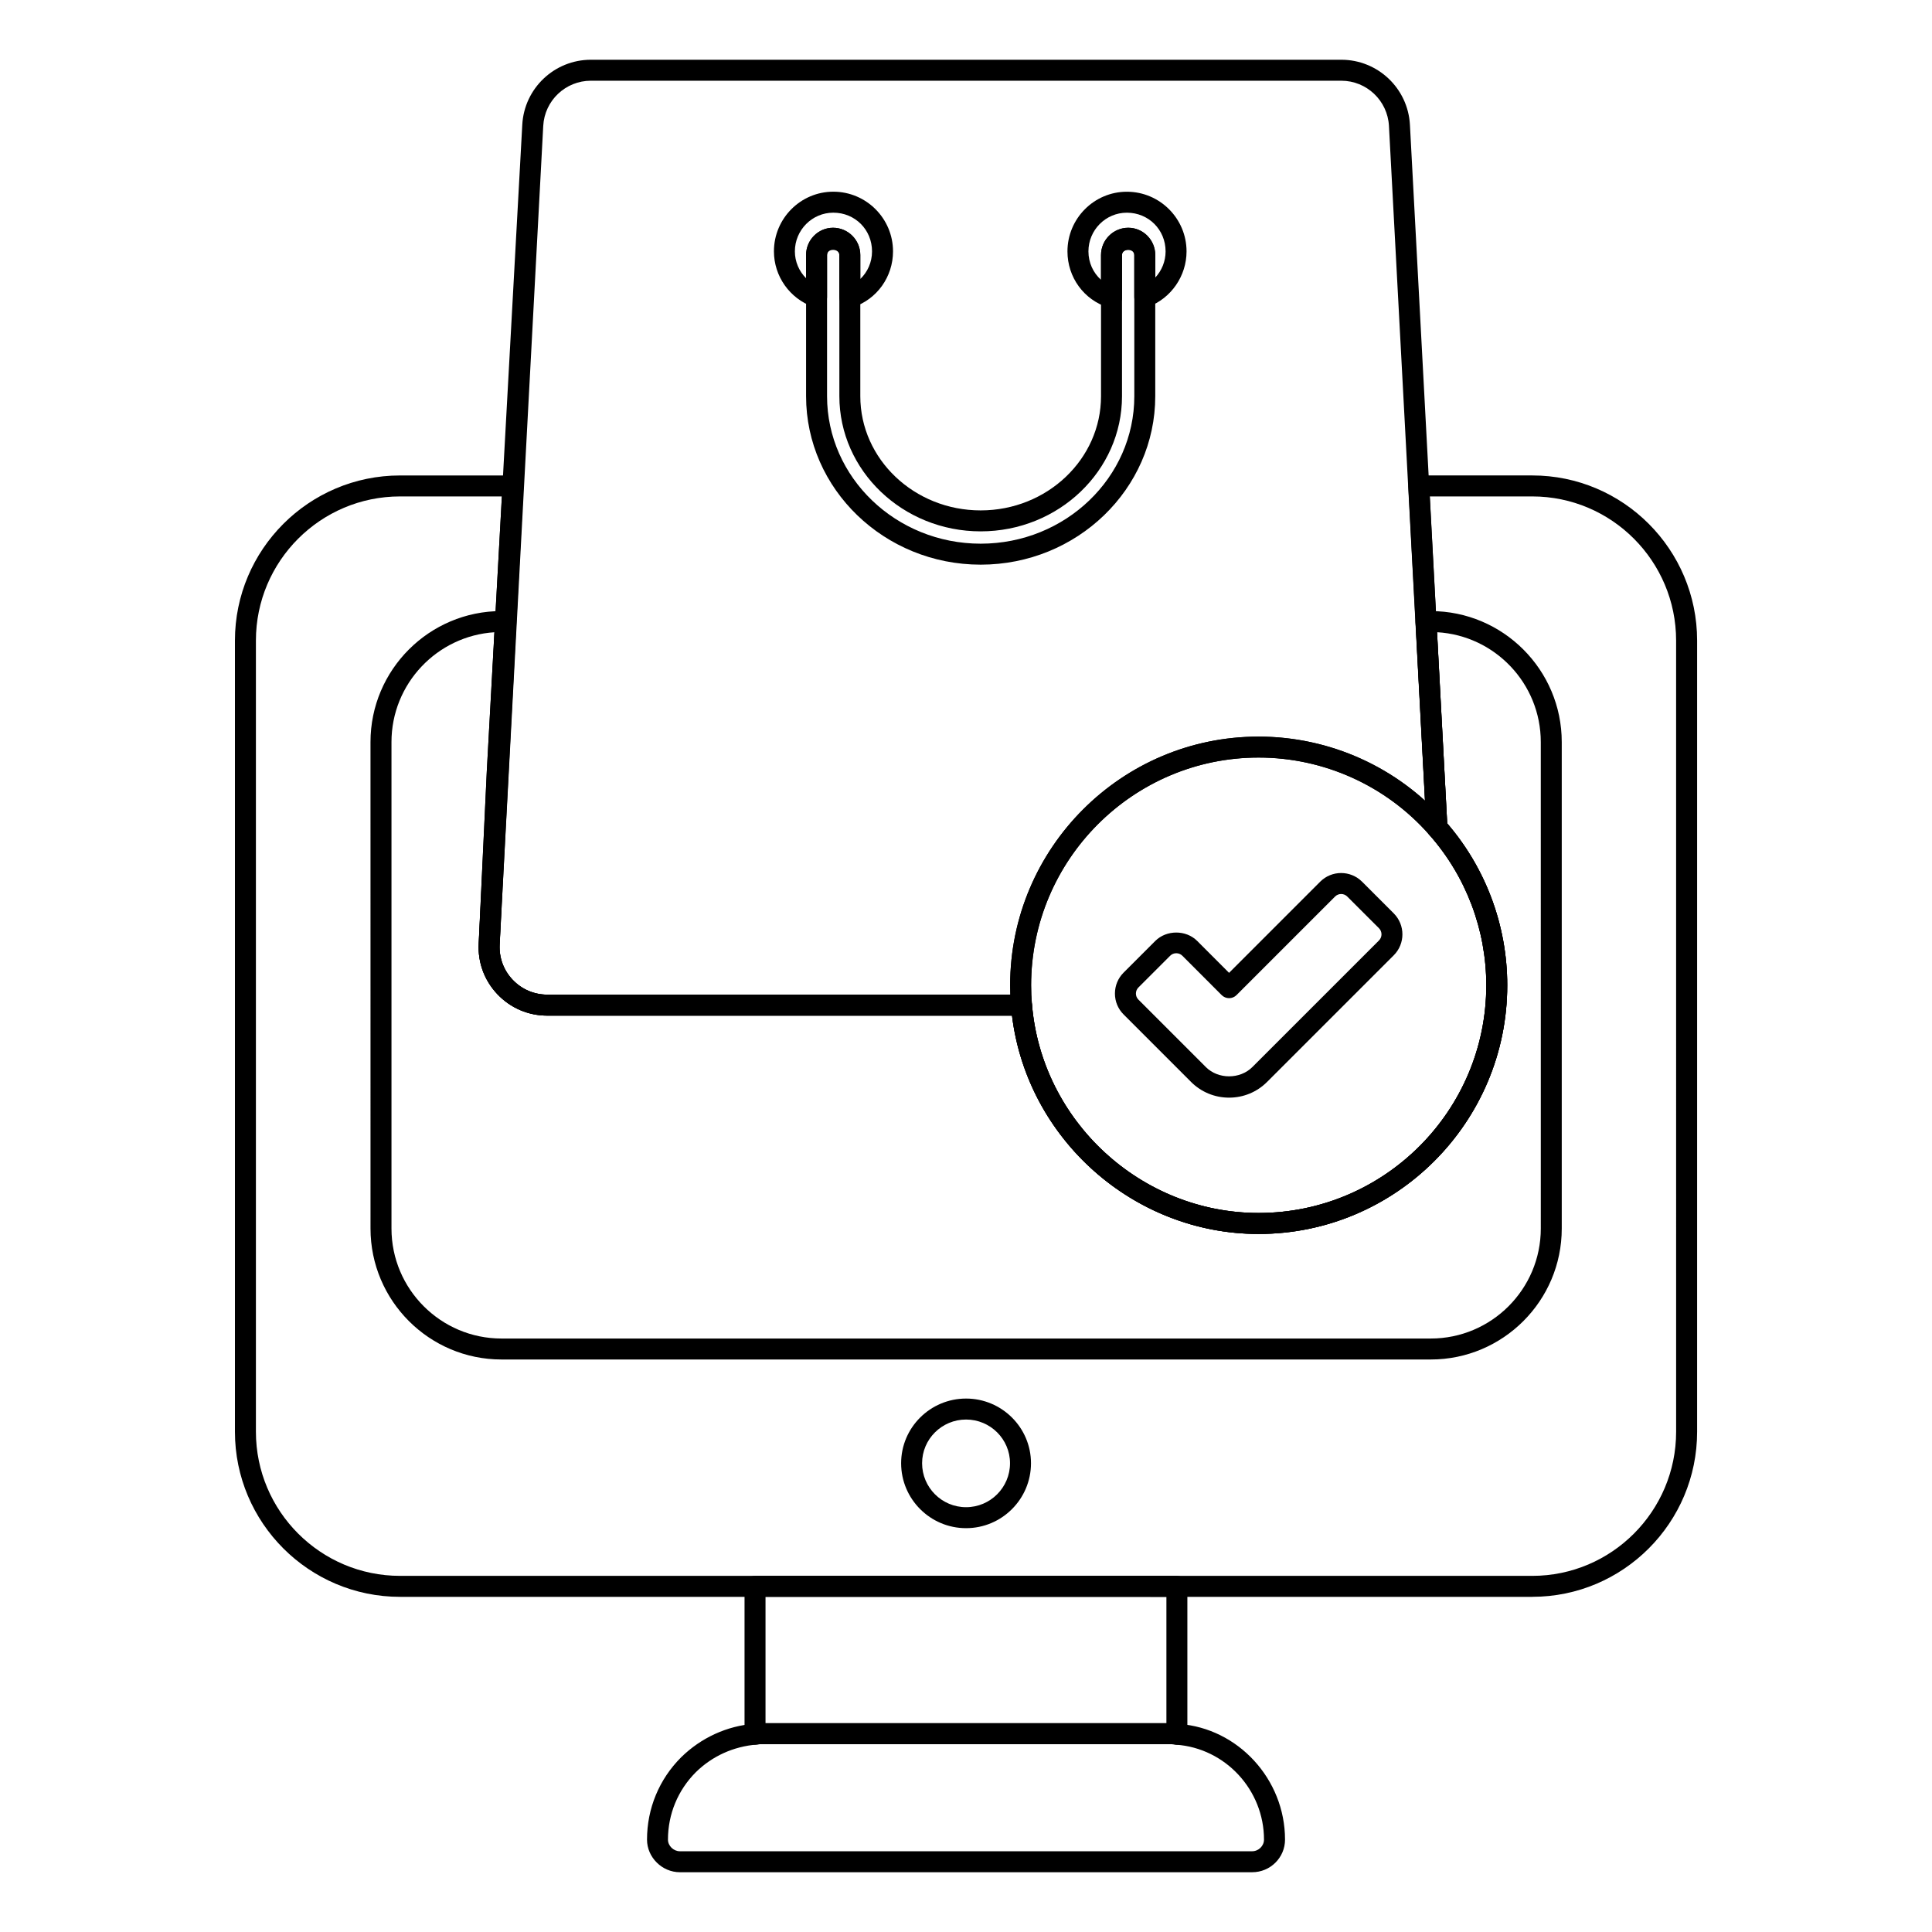
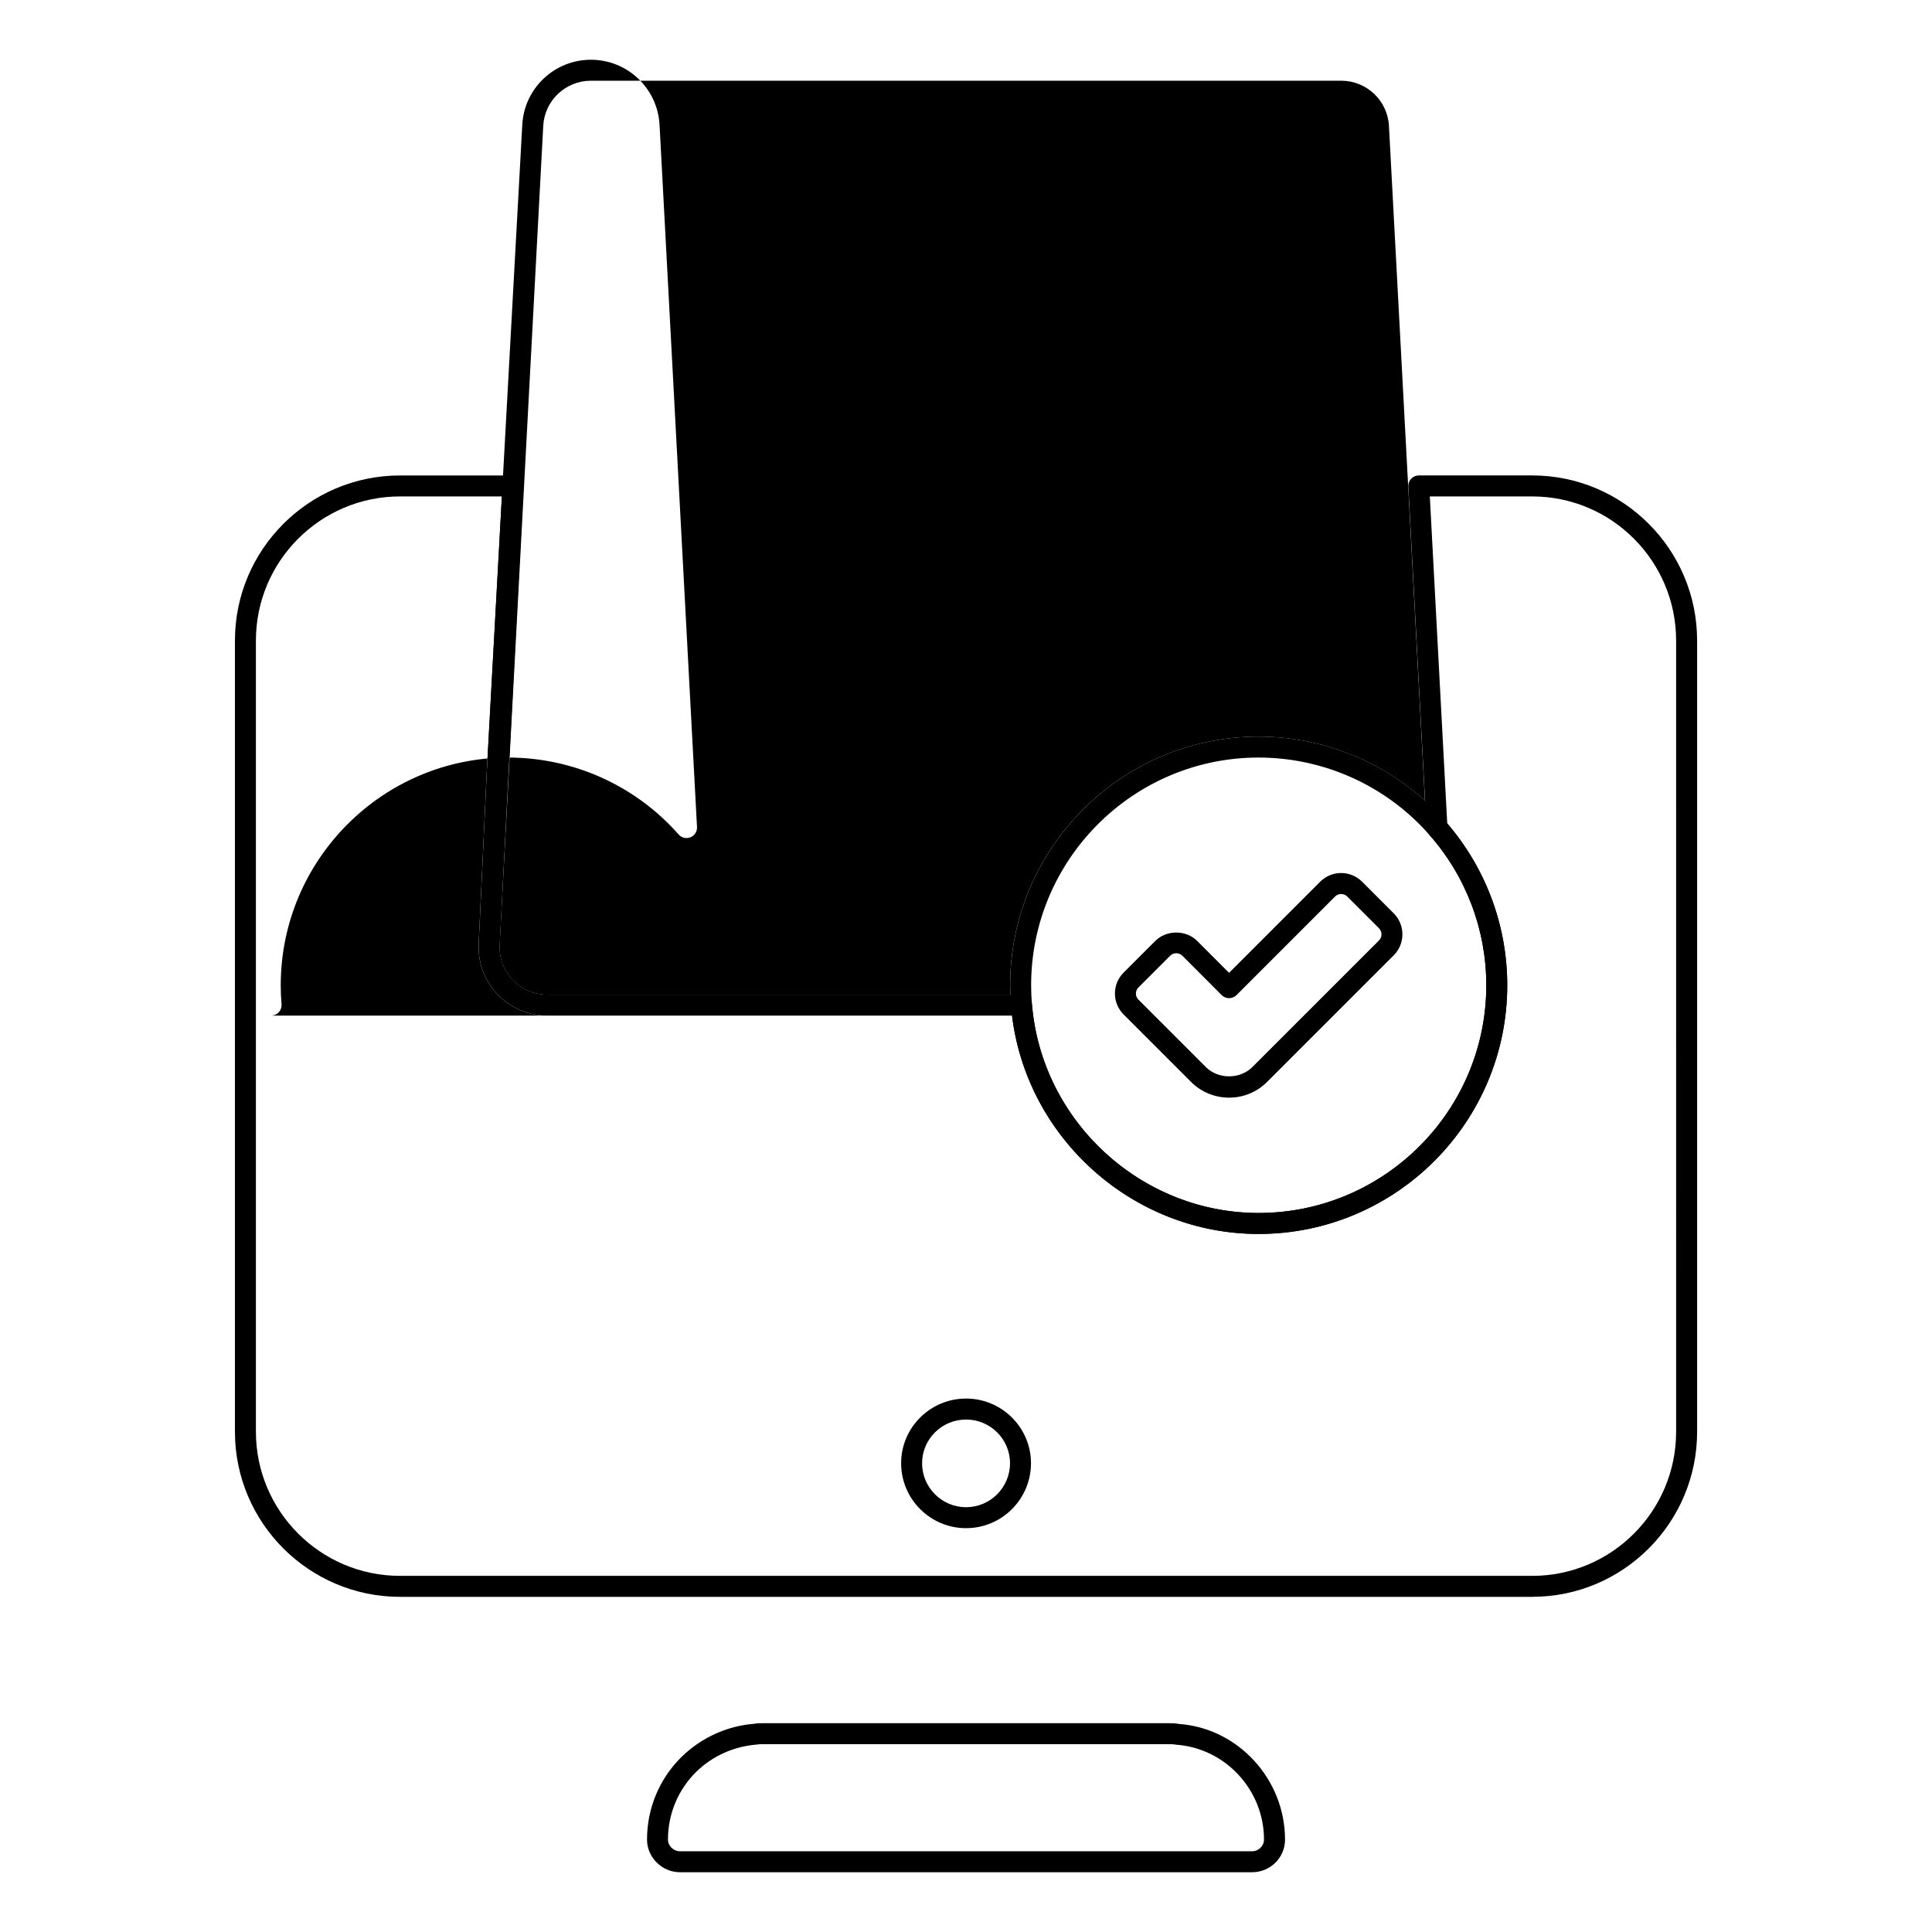
<svg xmlns="http://www.w3.org/2000/svg" fill="#000000" width="800px" height="800px" version="1.1" viewBox="144 144 512 512">
  <g>
-     <path d="m344.09 606.37c-0.641 0-1.266-0.219-1.766-0.637-0.641-0.527-1.012-1.309-1.012-2.141v-39.195c0-1.535 1.246-2.777 2.777-2.777h111.8c1.535 0 2.777 1.246 2.777 2.777v39.195c0 0.832-0.371 1.621-1.012 2.148-0.641 0.527-1.488 0.758-2.301 0.578-0.562-0.117-1.113-0.086-1.688-0.094h-107.35c-0.566-0.008-1.129-0.023-1.691 0.094-0.18 0.035-0.355 0.051-0.535 0.051zm2.781-5.699h106.24v-33.492l-106.24-0.004z" />
    <path d="m475.83 640.16h-151.66c-4.719 0-8.703-3.949-8.703-8.633 0-8.242 3.207-15.996 9.035-21.82 5.277-5.188 12.16-8.336 19.391-8.887 0.59-0.137 1.512-0.152 2.43-0.152h107.36c0.918 0 1.836 0.016 2.758 0.195 15.613 1.109 28.102 14.598 28.102 30.664 0 4.762-3.902 8.633-8.703 8.633zm-129.91-33.934c-0.426 0-0.855 0.008-1.285 0.094-6.25 0.492-11.898 3.074-16.227 7.328-4.762 4.762-7.391 11.121-7.391 17.879 0 1.637 1.473 3.074 3.148 3.074h151.66c1.707 0 3.148-1.41 3.148-3.074 0-13.168-10.223-24.223-23.277-25.164-0.895-0.152-1.453-0.129-2.027-0.137h-107.35-0.402z" />
    <path d="m550.07 567.18h-300.06c-24.121 0-43.75-19.629-43.75-43.754v-209.67c0-24.121 19.625-43.754 43.75-43.754h29.934c0.762 0 1.492 0.312 2.016 0.867 0.523 0.551 0.801 1.297 0.758 2.062l-6.297 121.41c-0.172 3.488 1.051 6.785 3.449 9.305 2.414 2.539 5.676 3.938 9.188 3.938h125.66c1.445 0 2.652 1.105 2.766 2.555 2.555 31.02 28.934 55.312 60.059 55.312 33.273 0 60.348-27.074 60.348-60.352 0-14.738-5.383-28.918-15.156-39.938-0.418-0.469-0.66-1.07-0.695-1.699l-4.82-90.535c-0.039-0.766 0.234-1.512 0.758-2.062 0.523-0.559 1.25-0.867 2.016-0.867h30.082c24.082 0 43.676 19.629 43.676 43.754v209.67c0.004 24.121-19.59 43.75-43.672 43.75zm-300.06-291.62c-21.059 0-38.191 17.133-38.191 38.195v209.67c0 21.062 17.133 38.195 38.191 38.195h300.06c21.02 0 38.121-17.133 38.121-38.195l-0.004-209.67c0-21.062-17.102-38.195-38.121-38.195h-27.148l4.613 86.656c10.262 11.93 15.906 27.125 15.906 42.891 0 36.344-29.562 65.906-65.902 65.906-33.137 0-61.352-25.215-65.336-57.867h-123.15c-5.051 0-9.746-2.012-13.215-5.656-3.457-3.641-5.219-8.398-4.969-13.406l2.148-45.707 3.992-72.816z" />
-     <path d="m523.17 504.28h-246.27c-19.141 0-34.711-15.57-34.711-34.715l-0.004-128.91c0-19.145 15.57-34.715 34.711-34.715h1.109c0.762 0 1.492 0.312 2.019 0.867 0.523 0.559 0.801 1.301 0.758 2.062l-2.223 39.785-2.148 45.691c-0.172 3.488 1.051 6.793 3.445 9.312 2.414 2.539 5.676 3.938 9.191 3.938h125.66c1.445 0 2.652 1.105 2.766 2.555 2.551 31.012 28.93 55.309 60.059 55.309 33.273 0 60.348-27.066 60.348-60.344 0-14.738-5.383-28.926-15.156-39.945-0.418-0.469-0.66-1.07-0.695-1.699l-2.891-54.605c-0.039-0.758 0.234-1.504 0.758-2.055 0.523-0.559 1.25-0.867 2.016-0.867h1.258c19.141 0 34.711 15.57 34.711 34.715v128.91c0.004 19.141-15.566 34.711-34.707 34.711zm-248.1-192.73c-15.227 0.949-27.324 13.637-27.324 29.102v128.91c0 16.078 13.078 29.16 29.156 29.16h246.27c16.078 0 29.156-13.082 29.156-29.16l-0.004-128.91c0-15.52-12.18-28.238-27.484-29.109l2.684 50.668c10.266 11.93 15.91 27.125 15.91 42.898 0 36.336-29.562 65.898-65.902 65.898-33.141 0-61.355-25.215-65.34-57.859h-123.14c-5.055 0-9.746-2.012-13.219-5.664-3.453-3.633-5.219-8.395-4.969-13.406z" />
    <path d="m400.02 548.98c-9.492 0-17.211-7.719-17.211-17.207 0-9.449 7.719-17.141 17.211-17.141 9.484 0 17.203 7.691 17.203 17.141 0 9.488-7.719 17.207-17.203 17.207zm0-28.789c-6.43 0-11.656 5.195-11.656 11.582 0 6.426 5.227 11.648 11.656 11.648 6.422 0 11.645-5.223 11.645-11.648 0-6.387-5.223-11.582-11.645-11.582z" />
-     <path d="m414.7 413.15h-125.66c-5.055 0-9.746-2.012-13.219-5.664-3.453-3.633-5.219-8.395-4.969-13.406l2.148-45.707 9.41-171.32c0.523-9.652 8.512-17.219 18.188-17.219h198.86c9.672 0 17.656 7.562 18.188 17.219l9.926 186.12c0.062 1.18-0.629 2.273-1.727 2.719-1.09 0.449-2.344 0.145-3.133-0.738-11.418-12.965-27.887-20.395-45.184-20.395-33.23 0-60.27 27.074-60.27 60.352 0 1.691 0.07 3.394 0.211 5.019 0.07 0.773-0.191 1.543-0.719 2.121-0.527 0.57-1.273 0.895-2.051 0.895zm-114.1-247.76c-6.723 0-12.273 5.254-12.637 11.969l-11.559 216.99c-0.172 3.488 1.051 6.793 3.445 9.312 2.414 2.539 5.676 3.938 9.191 3.938h122.7c-0.031-0.824-0.047-1.656-0.047-2.481 0-36.344 29.531-65.906 65.828-65.906 16.383 0 32.094 6.106 44.105 16.969l-9.539-178.82c-0.367-6.707-5.918-11.969-12.637-11.969z" />
+     <path d="m414.7 413.15h-125.66c-5.055 0-9.746-2.012-13.219-5.664-3.453-3.633-5.219-8.395-4.969-13.406l2.148-45.707 9.41-171.32c0.523-9.652 8.512-17.219 18.188-17.219c9.672 0 17.656 7.562 18.188 17.219l9.926 186.12c0.062 1.18-0.629 2.273-1.727 2.719-1.09 0.449-2.344 0.145-3.133-0.738-11.418-12.965-27.887-20.395-45.184-20.395-33.23 0-60.27 27.074-60.27 60.352 0 1.691 0.07 3.394 0.211 5.019 0.07 0.773-0.191 1.543-0.719 2.121-0.527 0.57-1.273 0.895-2.051 0.895zm-114.1-247.76c-6.723 0-12.273 5.254-12.637 11.969l-11.559 216.99c-0.172 3.488 1.051 6.793 3.445 9.312 2.414 2.539 5.676 3.938 9.191 3.938h122.7c-0.031-0.824-0.047-1.656-0.047-2.481 0-36.344 29.531-65.906 65.828-65.906 16.383 0 32.094 6.106 44.105 16.969l-9.539-178.82c-0.367-6.707-5.918-11.969-12.637-11.969z" />
    <path d="m438.56 225.63c-0.277 0-0.562-0.043-0.832-0.129-6.484-2.031-10.84-8.008-10.84-14.875 0-8.719 7.062-15.816 15.742-15.816 8.723 0 15.816 7.098 15.816 15.816 0 6.488-4.055 12.387-10.09 14.672-0.855 0.324-1.809 0.211-2.562-0.312-0.754-0.52-1.199-1.375-1.199-2.285v-11.113c0-1.875-3.258-1.801-3.258 0v11.266c0 0.883-0.418 1.715-1.133 2.242-0.484 0.352-1.059 0.535-1.645 0.535zm4.074-25.266c-5.617 0-10.188 4.602-10.188 10.258 0 2.965 1.254 5.672 3.336 7.531v-6.57c0-3.981 3.238-7.223 7.223-7.223 3.941 0 7.152 3.242 7.152 7.223v5.977c1.719-1.844 2.738-4.312 2.738-6.938-0.004-5.75-4.512-10.258-10.262-10.258z" />
    <path d="m403.89 293.64c-25.512 0-46.27-20.027-46.27-44.641v-37.418c0-3.981 3.207-7.223 7.148-7.223 3.984 0 7.223 3.242 7.223 7.223v37.414c0 16.691 14.309 30.266 31.898 30.266 17.586 0 31.895-13.574 31.895-30.266v-37.414c0-3.981 3.242-7.223 7.223-7.223 3.941 0 7.148 3.242 7.148 7.223v37.414c0 24.617-20.754 44.645-46.266 44.645zm-39.121-83.723c-0.848 0-1.59 0.773-1.59 1.664v37.414c0 21.555 18.266 39.086 40.715 39.086s40.711-17.531 40.711-39.086l-0.004-37.414c0-1.887-3.258-1.816-3.258 0v37.414c0 19.754-16.801 35.82-37.449 35.82-20.652 0-37.453-16.07-37.453-35.82l-0.004-37.414c0-0.918-0.75-1.664-1.668-1.664z" />
    <path d="m369.21 225.55c-0.574 0-1.145-0.18-1.625-0.52-0.723-0.527-1.152-1.367-1.152-2.258v-11.195c0-1.766-3.258-1.859-3.258 0v11.113c0 0.906-0.438 1.75-1.18 2.273-0.738 0.52-1.684 0.652-2.531 0.348-6.199-2.215-10.363-8.117-10.363-14.695 0-8.719 7.062-15.816 15.742-15.816 8.723 0 15.816 7.098 15.816 15.816 0 6.734-4.246 12.676-10.566 14.789-0.289 0.094-0.586 0.145-0.883 0.145zm-4.445-21.191c3.984 0 7.223 3.242 7.223 7.223v6.352c1.941-1.844 3.109-4.473 3.109-7.316 0-5.754-4.508-10.258-10.258-10.258-5.617 0-10.188 4.602-10.188 10.258 0 2.719 1.109 5.266 2.961 7.113l0.004-6.152c0-3.977 3.207-7.219 7.148-7.219z" />
    <path d="m477.53 471.01c-33.996 0-62.809-26.539-65.594-60.422-0.156-1.758-0.23-3.625-0.23-5.484 0-36.336 29.531-65.898 65.828-65.898 18.891 0 36.883 8.117 49.355 22.277 10.668 12.039 16.547 27.531 16.547 43.621-0.004 36.344-29.566 65.906-65.906 65.906zm0-126.25c-33.23 0-60.27 27.066-60.27 60.344 0 1.699 0.07 3.394 0.211 5.019 2.555 31.031 28.934 55.328 60.059 55.328 33.273 0 60.348-27.074 60.348-60.352 0-14.73-5.383-28.918-15.156-39.938-11.422-12.973-27.895-20.402-45.191-20.402z" />
    <path d="m469.72 434.89c-3.816 0-7.406-1.492-10.102-4.184v-0.008l-17.852-17.855c-1.48-1.477-2.297-3.445-2.297-5.543 0-2.09 0.812-4.059 2.293-5.543l8.41-8.406c2.961-2.953 8.137-2.961 11.098 0.008l8.445 8.457 24.152-24.16c3.055-3.055 8.027-3.059 11.094 0l8.398 8.398c3.059 3.066 3.059 8.047 0.004 11.105l-33.551 33.543c-2.688 2.699-6.277 4.188-10.094 4.188zm-14-38.273c-0.609 0-1.184 0.23-1.613 0.664l-8.41 8.406c-0.43 0.426-0.668 1.004-0.668 1.613 0 0.613 0.234 1.188 0.668 1.613l17.852 17.855v0.008c3.293 3.285 9.051 3.285 12.344 0l33.547-33.543c0.895-0.891 0.895-2.352-0.004-3.25l-8.398-8.387c-0.895-0.906-2.352-0.891-3.238 0l-26.117 26.121c-0.52 0.52-1.227 0.809-1.965 0.809-0.738 0-1.445-0.297-1.965-0.816l-10.414-10.426c-0.434-0.438-1.008-0.668-1.617-0.668z" />
  </g>
</svg>